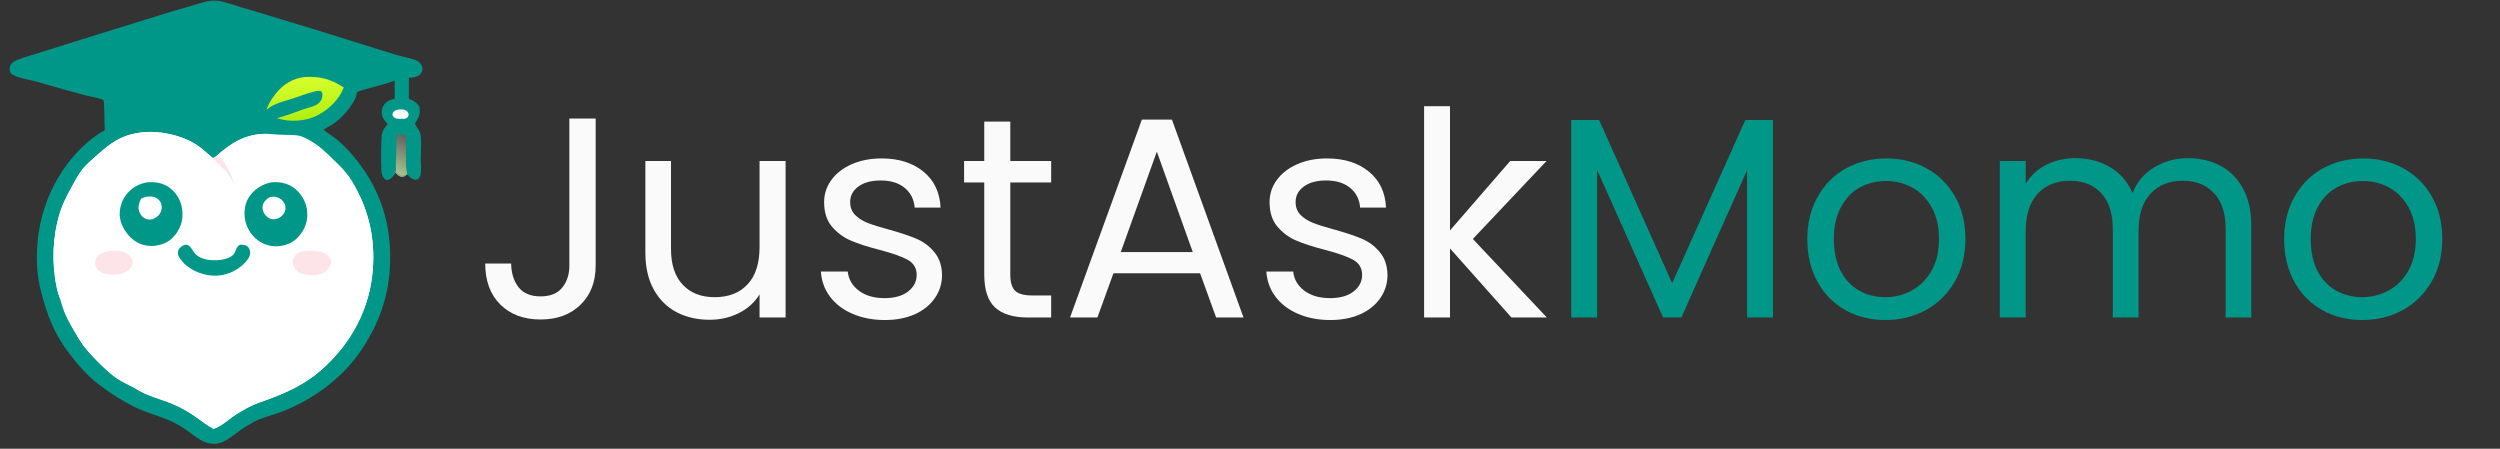
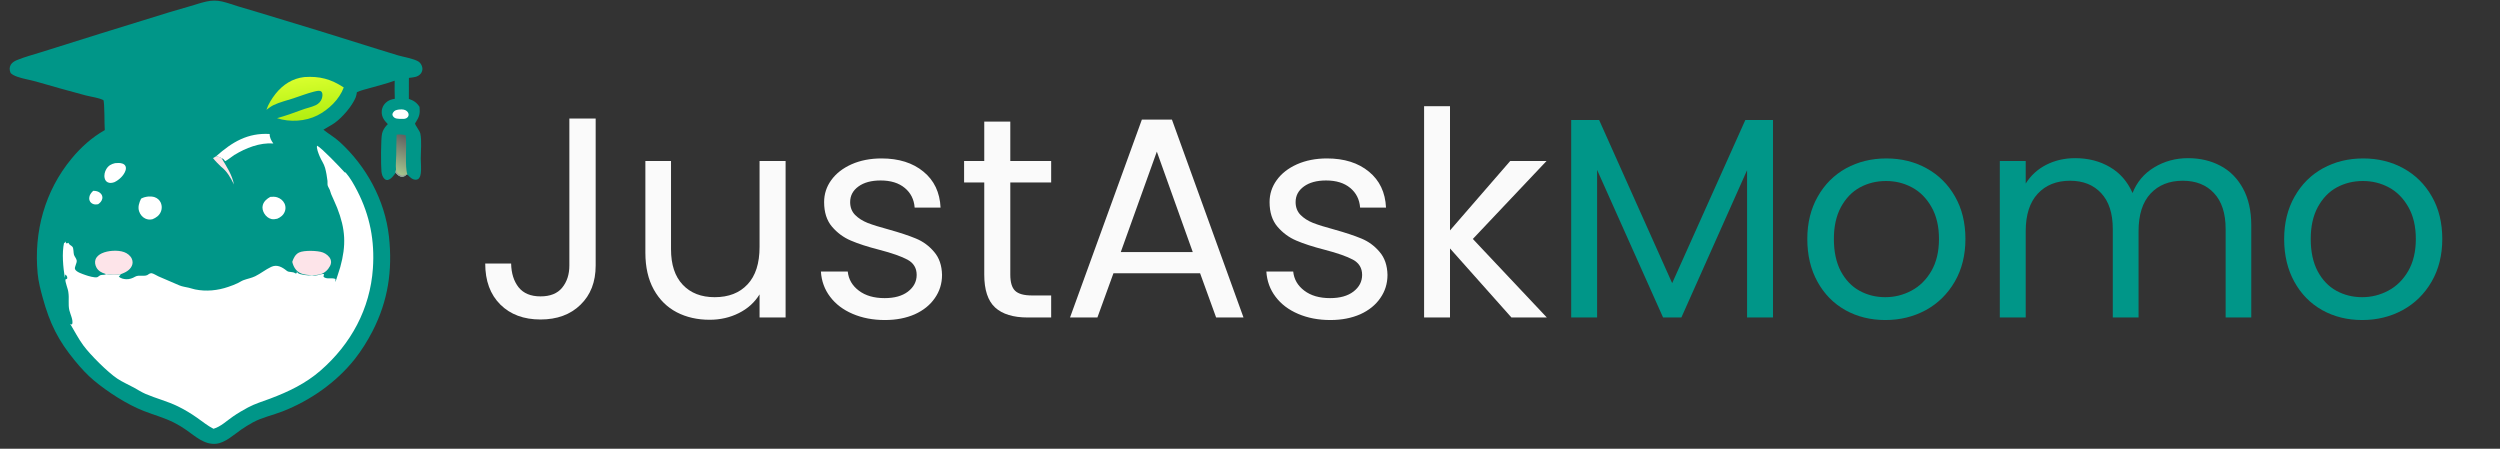
<svg xmlns="http://www.w3.org/2000/svg" width="390" zoomAndPan="magnify" viewBox="0 0 292.5 52.5" height="70" preserveAspectRatio="xMidYMid meet" version="1.0">
  <rect x="0" y="0" width="292.5" height="52.5" fill="#333333" stroke="none" />
  <defs>
    <g />
    <clipPath id="910ea7dd3f">
      <path d="M 1.133 0 L 49.422 0 L 49.422 52 L 1.133 52 Z M 1.133 0 " clip-rule="nonzero" />
    </clipPath>
    <clipPath id="fed917f394">
      <path d="M 46 15 L 48 15 L 48 21 L 46 21 Z M 46 15 " clip-rule="nonzero" />
    </clipPath>
    <clipPath id="8434306184">
      <path d="M 46.402 15.754 C 46.781 15.715 47.094 15.727 47.461 15.824 C 47.629 17.051 47.332 19.492 47.668 20.426 L 47.535 20.441 C 47.523 20.461 47.508 20.477 47.492 20.492 C 47.461 20.523 47.43 20.547 47.395 20.57 C 47.359 20.594 47.324 20.613 47.285 20.629 C 47.246 20.645 47.207 20.656 47.164 20.664 C 47.125 20.672 47.082 20.676 47.039 20.676 C 46.723 20.672 46.492 20.441 46.293 20.219 C 46.266 20.102 46.309 19.973 46.336 19.855 C 46.277 19.305 46.348 18.707 46.359 18.152 C 46.379 17.352 46.367 16.551 46.402 15.754 Z M 46.402 15.754 " clip-rule="nonzero" />
    </clipPath>
    <linearGradient x1="378.768" gradientTransform="matrix(0.174, 0, 0, 0.175, -17.987, -15.375)" y1="178.25" x2="366.379" gradientUnits="userSpaceOnUse" y2="204.497" id="efbbd76103">
      <stop stop-opacity="1" stop-color="rgb(38.399%, 38.399%, 38.399%)" offset="0" />
      <stop stop-opacity="1" stop-color="rgb(38.515%, 38.57%, 38.472%)" offset="0.062" />
      <stop stop-opacity="1" stop-color="rgb(38.75%, 38.918%, 38.623%)" offset="0.07" />
      <stop stop-opacity="1" stop-color="rgb(38.988%, 39.272%, 38.777%)" offset="0.078" />
      <stop stop-opacity="1" stop-color="rgb(39.227%, 39.624%, 38.931%)" offset="0.086" />
      <stop stop-opacity="1" stop-color="rgb(39.467%, 39.978%, 39.085%)" offset="0.094" />
      <stop stop-opacity="1" stop-color="rgb(39.705%, 40.332%, 39.238%)" offset="0.102" />
      <stop stop-opacity="1" stop-color="rgb(39.944%, 40.686%, 39.392%)" offset="0.109" />
      <stop stop-opacity="1" stop-color="rgb(40.184%, 41.04%, 39.546%)" offset="0.117" />
      <stop stop-opacity="1" stop-color="rgb(40.424%, 41.393%, 39.699%)" offset="0.118" />
      <stop stop-opacity="1" stop-color="rgb(40.543%, 41.57%, 39.777%)" offset="0.125" />
      <stop stop-opacity="1" stop-color="rgb(40.662%, 41.747%, 39.853%)" offset="0.133" />
      <stop stop-opacity="1" stop-color="rgb(40.901%, 42.101%, 40.007%)" offset="0.141" />
      <stop stop-opacity="1" stop-color="rgb(41.141%, 42.455%, 40.161%)" offset="0.148" />
      <stop stop-opacity="1" stop-color="rgb(41.379%, 42.807%, 40.314%)" offset="0.156" />
      <stop stop-opacity="1" stop-color="rgb(41.618%, 43.161%, 40.468%)" offset="0.164" />
      <stop stop-opacity="1" stop-color="rgb(41.858%, 43.515%, 40.622%)" offset="0.172" />
      <stop stop-opacity="1" stop-color="rgb(42.097%, 43.869%, 40.775%)" offset="0.18" />
      <stop stop-opacity="1" stop-color="rgb(42.336%, 44.223%, 40.929%)" offset="0.188" />
      <stop stop-opacity="1" stop-color="rgb(42.575%, 44.575%, 41.083%)" offset="0.195" />
      <stop stop-opacity="1" stop-color="rgb(42.815%, 44.93%, 41.235%)" offset="0.203" />
      <stop stop-opacity="1" stop-color="rgb(43.053%, 45.284%, 41.389%)" offset="0.211" />
      <stop stop-opacity="1" stop-color="rgb(43.292%, 45.638%, 41.544%)" offset="0.219" />
      <stop stop-opacity="1" stop-color="rgb(43.532%, 45.992%, 41.698%)" offset="0.227" />
      <stop stop-opacity="1" stop-color="rgb(43.771%, 46.344%, 41.85%)" offset="0.234" />
      <stop stop-opacity="1" stop-color="rgb(44.009%, 46.698%, 42.004%)" offset="0.242" />
      <stop stop-opacity="1" stop-color="rgb(44.249%, 47.052%, 42.159%)" offset="0.25" />
      <stop stop-opacity="1" stop-color="rgb(44.489%, 47.406%, 42.311%)" offset="0.258" />
      <stop stop-opacity="1" stop-color="rgb(44.727%, 47.76%, 42.465%)" offset="0.266" />
      <stop stop-opacity="1" stop-color="rgb(44.966%, 48.112%, 42.619%)" offset="0.273" />
      <stop stop-opacity="1" stop-color="rgb(45.206%, 48.466%, 42.772%)" offset="0.281" />
      <stop stop-opacity="1" stop-color="rgb(45.445%, 48.82%, 42.926%)" offset="0.289" />
      <stop stop-opacity="1" stop-color="rgb(45.683%, 49.175%, 43.08%)" offset="0.297" />
      <stop stop-opacity="1" stop-color="rgb(45.923%, 49.529%, 43.234%)" offset="0.305" />
      <stop stop-opacity="1" stop-color="rgb(46.162%, 49.881%, 43.387%)" offset="0.312" />
      <stop stop-opacity="1" stop-color="rgb(46.4%, 50.235%, 43.541%)" offset="0.32" />
      <stop stop-opacity="1" stop-color="rgb(46.64%, 50.589%, 43.695%)" offset="0.328" />
      <stop stop-opacity="1" stop-color="rgb(46.88%, 50.943%, 43.848%)" offset="0.336" />
      <stop stop-opacity="1" stop-color="rgb(47.119%, 51.297%, 44.002%)" offset="0.344" />
      <stop stop-opacity="1" stop-color="rgb(47.357%, 51.649%, 44.156%)" offset="0.352" />
      <stop stop-opacity="1" stop-color="rgb(47.597%, 52.003%, 44.31%)" offset="0.359" />
      <stop stop-opacity="1" stop-color="rgb(47.836%, 52.357%, 44.463%)" offset="0.367" />
      <stop stop-opacity="1" stop-color="rgb(48.074%, 52.711%, 44.617%)" offset="0.375" />
      <stop stop-opacity="1" stop-color="rgb(48.314%, 53.065%, 44.771%)" offset="0.383" />
      <stop stop-opacity="1" stop-color="rgb(48.553%, 53.418%, 44.923%)" offset="0.391" />
      <stop stop-opacity="1" stop-color="rgb(48.793%, 53.772%, 45.078%)" offset="0.398" />
      <stop stop-opacity="1" stop-color="rgb(49.031%, 54.126%, 45.232%)" offset="0.406" />
      <stop stop-opacity="1" stop-color="rgb(49.271%, 54.48%, 45.384%)" offset="0.414" />
      <stop stop-opacity="1" stop-color="rgb(49.51%, 54.834%, 45.538%)" offset="0.422" />
      <stop stop-opacity="1" stop-color="rgb(49.748%, 55.186%, 45.692%)" offset="0.43" />
      <stop stop-opacity="1" stop-color="rgb(49.988%, 55.54%, 45.847%)" offset="0.438" />
      <stop stop-opacity="1" stop-color="rgb(50.227%, 55.894%, 45.999%)" offset="0.445" />
      <stop stop-opacity="1" stop-color="rgb(50.467%, 56.248%, 46.153%)" offset="0.453" />
      <stop stop-opacity="1" stop-color="rgb(50.705%, 56.602%, 46.307%)" offset="0.461" />
      <stop stop-opacity="1" stop-color="rgb(50.945%, 56.955%, 46.46%)" offset="0.469" />
      <stop stop-opacity="1" stop-color="rgb(51.184%, 57.309%, 46.614%)" offset="0.477" />
      <stop stop-opacity="1" stop-color="rgb(51.422%, 57.663%, 46.768%)" offset="0.484" />
      <stop stop-opacity="1" stop-color="rgb(51.662%, 58.017%, 46.921%)" offset="0.492" />
      <stop stop-opacity="1" stop-color="rgb(51.901%, 58.371%, 47.075%)" offset="0.5" />
      <stop stop-opacity="1" stop-color="rgb(52.141%, 58.723%, 47.229%)" offset="0.508" />
      <stop stop-opacity="1" stop-color="rgb(52.379%, 59.077%, 47.383%)" offset="0.516" />
      <stop stop-opacity="1" stop-color="rgb(52.618%, 59.431%, 47.536%)" offset="0.523" />
      <stop stop-opacity="1" stop-color="rgb(52.858%, 59.785%, 47.69%)" offset="0.531" />
      <stop stop-opacity="1" stop-color="rgb(53.096%, 60.139%, 47.844%)" offset="0.539" />
      <stop stop-opacity="1" stop-color="rgb(53.336%, 60.492%, 47.997%)" offset="0.547" />
      <stop stop-opacity="1" stop-color="rgb(53.575%, 60.846%, 48.151%)" offset="0.555" />
      <stop stop-opacity="1" stop-color="rgb(53.815%, 61.2%, 48.305%)" offset="0.562" />
      <stop stop-opacity="1" stop-color="rgb(54.053%, 61.554%, 48.457%)" offset="0.57" />
      <stop stop-opacity="1" stop-color="rgb(54.292%, 61.908%, 48.611%)" offset="0.578" />
      <stop stop-opacity="1" stop-color="rgb(54.532%, 62.26%, 48.766%)" offset="0.586" />
      <stop stop-opacity="1" stop-color="rgb(54.77%, 62.614%, 48.92%)" offset="0.594" />
      <stop stop-opacity="1" stop-color="rgb(55.009%, 62.968%, 49.072%)" offset="0.602" />
      <stop stop-opacity="1" stop-color="rgb(55.249%, 63.322%, 49.226%)" offset="0.609" />
      <stop stop-opacity="1" stop-color="rgb(55.489%, 63.676%, 49.38%)" offset="0.617" />
      <stop stop-opacity="1" stop-color="rgb(55.727%, 64.029%, 49.533%)" offset="0.625" />
      <stop stop-opacity="1" stop-color="rgb(55.966%, 64.383%, 49.687%)" offset="0.633" />
      <stop stop-opacity="1" stop-color="rgb(56.206%, 64.737%, 49.841%)" offset="0.641" />
      <stop stop-opacity="1" stop-color="rgb(56.445%, 65.091%, 49.995%)" offset="0.648" />
      <stop stop-opacity="1" stop-color="rgb(56.683%, 65.445%, 50.148%)" offset="0.656" />
      <stop stop-opacity="1" stop-color="rgb(56.923%, 65.797%, 50.302%)" offset="0.664" />
      <stop stop-opacity="1" stop-color="rgb(57.162%, 66.151%, 50.456%)" offset="0.672" />
      <stop stop-opacity="1" stop-color="rgb(57.401%, 66.505%, 50.609%)" offset="0.68" />
      <stop stop-opacity="1" stop-color="rgb(57.64%, 66.859%, 50.763%)" offset="0.688" />
      <stop stop-opacity="1" stop-color="rgb(57.88%, 67.212%, 50.917%)" offset="0.695" />
      <stop stop-opacity="1" stop-color="rgb(58.119%, 67.566%, 51.07%)" offset="0.703" />
      <stop stop-opacity="1" stop-color="rgb(58.357%, 67.92%, 51.224%)" offset="0.711" />
      <stop stop-opacity="1" stop-color="rgb(58.597%, 68.274%, 51.378%)" offset="0.719" />
      <stop stop-opacity="1" stop-color="rgb(58.836%, 68.628%, 51.532%)" offset="0.727" />
      <stop stop-opacity="1" stop-color="rgb(59.074%, 68.98%, 51.685%)" offset="0.734" />
      <stop stop-opacity="1" stop-color="rgb(59.314%, 69.334%, 51.839%)" offset="0.742" />
      <stop stop-opacity="1" stop-color="rgb(59.554%, 69.688%, 51.993%)" offset="0.75" />
      <stop stop-opacity="1" stop-color="rgb(59.793%, 70.042%, 52.145%)" offset="0.758" />
      <stop stop-opacity="1" stop-color="rgb(60.031%, 70.396%, 52.3%)" offset="0.766" />
      <stop stop-opacity="1" stop-color="rgb(60.271%, 70.749%, 52.454%)" offset="0.773" />
      <stop stop-opacity="1" stop-color="rgb(60.51%, 71.103%, 52.606%)" offset="0.781" />
      <stop stop-opacity="1" stop-color="rgb(60.748%, 71.457%, 52.76%)" offset="0.789" />
      <stop stop-opacity="1" stop-color="rgb(60.988%, 71.811%, 52.914%)" offset="0.797" />
      <stop stop-opacity="1" stop-color="rgb(61.227%, 72.165%, 53.069%)" offset="0.805" />
      <stop stop-opacity="1" stop-color="rgb(61.467%, 72.517%, 53.221%)" offset="0.812" />
      <stop stop-opacity="1" stop-color="rgb(61.705%, 72.871%, 53.375%)" offset="0.82" />
      <stop stop-opacity="1" stop-color="rgb(61.945%, 73.225%, 53.529%)" offset="0.828" />
      <stop stop-opacity="1" stop-color="rgb(62.184%, 73.579%, 53.682%)" offset="0.836" />
      <stop stop-opacity="1" stop-color="rgb(62.422%, 73.933%, 53.836%)" offset="0.844" />
      <stop stop-opacity="1" stop-color="rgb(62.662%, 74.286%, 53.99%)" offset="0.852" />
      <stop stop-opacity="1" stop-color="rgb(62.901%, 74.64%, 54.144%)" offset="0.859" />
      <stop stop-opacity="1" stop-color="rgb(63.141%, 74.994%, 54.297%)" offset="0.867" />
      <stop stop-opacity="1" stop-color="rgb(63.379%, 75.348%, 54.451%)" offset="0.875" />
      <stop stop-opacity="1" stop-color="rgb(63.618%, 75.702%, 54.605%)" offset="0.882" />
      <stop stop-opacity="1" stop-color="rgb(63.739%, 75.879%, 54.681%)" offset="0.883" />
      <stop stop-opacity="1" stop-color="rgb(63.858%, 76.054%, 54.758%)" offset="0.891" />
      <stop stop-opacity="1" stop-color="rgb(64.096%, 76.408%, 54.912%)" offset="0.898" />
      <stop stop-opacity="1" stop-color="rgb(64.336%, 76.762%, 55.066%)" offset="0.906" />
      <stop stop-opacity="1" stop-color="rgb(64.577%, 77.119%, 55.22%)" offset="0.938" />
      <stop stop-opacity="1" stop-color="rgb(64.699%, 77.299%, 55.299%)" offset="1" />
    </linearGradient>
    <clipPath id="ecf0dac147">
      <path d="M 31 8 L 41 8 L 41 15 L 31 15 Z M 31 8 " clip-rule="nonzero" />
    </clipPath>
    <clipPath id="0dda0984f5">
      <path d="M 35.602 9.016 C 37.395 8.895 38.711 9.242 40.219 10.234 C 39.707 11.633 38.438 12.84 37.137 13.5 C 35.746 14.207 33.895 14.32 32.414 13.828 C 33.375 13.555 34.301 13.238 35.238 12.883 C 35.793 12.656 36.406 12.562 36.953 12.301 C 37.285 12.141 37.562 11.852 37.668 11.496 C 37.727 11.285 37.773 10.98 37.652 10.785 C 37.605 10.707 37.539 10.656 37.449 10.637 C 37.234 10.594 36.941 10.668 36.73 10.723 C 35.914 10.93 35.105 11.25 34.301 11.512 C 33.551 11.758 32.723 11.953 32.012 12.293 C 31.719 12.43 31.434 12.664 31.168 12.848 C 31.398 12.18 31.801 11.535 32.234 10.984 C 33.098 9.898 34.215 9.176 35.602 9.016 Z M 35.602 9.016 " clip-rule="nonzero" />
    </clipPath>
    <linearGradient x1="310.73" gradientTransform="matrix(0.174, 0, 0, 0.175, -17.987, -15.375)" y1="171.625" x2="307.242" gradientUnits="userSpaceOnUse" y2="135.951" id="9cfd7c8ad4">
      <stop stop-opacity="1" stop-color="rgb(69.8%, 93.7%, 6.699%)" offset="0" />
      <stop stop-opacity="1" stop-color="rgb(69.8%, 93.7%, 6.699%)" offset="0.125" />
      <stop stop-opacity="1" stop-color="rgb(69.87%, 93.729%, 6.75%)" offset="0.141" />
      <stop stop-opacity="1" stop-color="rgb(70.096%, 93.822%, 6.918%)" offset="0.141" />
      <stop stop-opacity="1" stop-color="rgb(70.251%, 93.886%, 7.034%)" offset="0.156" />
      <stop stop-opacity="1" stop-color="rgb(70.407%, 93.95%, 7.149%)" offset="0.172" />
      <stop stop-opacity="1" stop-color="rgb(70.718%, 94.078%, 7.378%)" offset="0.188" />
      <stop stop-opacity="1" stop-color="rgb(71.028%, 94.206%, 7.607%)" offset="0.203" />
      <stop stop-opacity="1" stop-color="rgb(71.339%, 94.333%, 7.837%)" offset="0.219" />
      <stop stop-opacity="1" stop-color="rgb(71.651%, 94.461%, 8.066%)" offset="0.234" />
      <stop stop-opacity="1" stop-color="rgb(71.96%, 94.589%, 8.296%)" offset="0.25" />
      <stop stop-opacity="1" stop-color="rgb(72.272%, 94.717%, 8.525%)" offset="0.266" />
      <stop stop-opacity="1" stop-color="rgb(72.583%, 94.846%, 8.754%)" offset="0.281" />
      <stop stop-opacity="1" stop-color="rgb(72.893%, 94.974%, 8.984%)" offset="0.297" />
      <stop stop-opacity="1" stop-color="rgb(73.204%, 95.102%, 9.213%)" offset="0.312" />
      <stop stop-opacity="1" stop-color="rgb(73.515%, 95.229%, 9.444%)" offset="0.328" />
      <stop stop-opacity="1" stop-color="rgb(73.825%, 95.357%, 9.673%)" offset="0.344" />
      <stop stop-opacity="1" stop-color="rgb(74.136%, 95.485%, 9.903%)" offset="0.359" />
      <stop stop-opacity="1" stop-color="rgb(74.448%, 95.613%, 10.132%)" offset="0.375" />
      <stop stop-opacity="1" stop-color="rgb(74.757%, 95.741%, 10.361%)" offset="0.391" />
      <stop stop-opacity="1" stop-color="rgb(75.069%, 95.869%, 10.591%)" offset="0.406" />
      <stop stop-opacity="1" stop-color="rgb(75.38%, 95.998%, 10.82%)" offset="0.422" />
      <stop stop-opacity="1" stop-color="rgb(75.69%, 96.124%, 11.05%)" offset="0.438" />
      <stop stop-opacity="1" stop-color="rgb(76.001%, 96.252%, 11.279%)" offset="0.453" />
      <stop stop-opacity="1" stop-color="rgb(76.312%, 96.381%, 11.508%)" offset="0.469" />
      <stop stop-opacity="1" stop-color="rgb(76.622%, 96.509%, 11.739%)" offset="0.484" />
      <stop stop-opacity="1" stop-color="rgb(76.933%, 96.637%, 11.967%)" offset="0.5" />
      <stop stop-opacity="1" stop-color="rgb(77.243%, 96.765%, 12.198%)" offset="0.516" />
      <stop stop-opacity="1" stop-color="rgb(77.554%, 96.893%, 12.427%)" offset="0.531" />
      <stop stop-opacity="1" stop-color="rgb(77.866%, 97.02%, 12.657%)" offset="0.547" />
      <stop stop-opacity="1" stop-color="rgb(78.175%, 97.148%, 12.886%)" offset="0.562" />
      <stop stop-opacity="1" stop-color="rgb(78.487%, 97.276%, 13.115%)" offset="0.578" />
      <stop stop-opacity="1" stop-color="rgb(78.798%, 97.404%, 13.345%)" offset="0.594" />
      <stop stop-opacity="1" stop-color="rgb(79.108%, 97.533%, 13.574%)" offset="0.609" />
      <stop stop-opacity="1" stop-color="rgb(79.419%, 97.661%, 13.805%)" offset="0.625" />
      <stop stop-opacity="1" stop-color="rgb(79.73%, 97.789%, 14.034%)" offset="0.641" />
      <stop stop-opacity="1" stop-color="rgb(80.04%, 97.916%, 14.262%)" offset="0.656" />
      <stop stop-opacity="1" stop-color="rgb(80.351%, 98.044%, 14.493%)" offset="0.672" />
      <stop stop-opacity="1" stop-color="rgb(80.663%, 98.172%, 14.722%)" offset="0.688" />
      <stop stop-opacity="1" stop-color="rgb(80.972%, 98.3%, 14.952%)" offset="0.703" />
      <stop stop-opacity="1" stop-color="rgb(81.284%, 98.428%, 15.181%)" offset="0.719" />
      <stop stop-opacity="1" stop-color="rgb(81.595%, 98.557%, 15.41%)" offset="0.734" />
      <stop stop-opacity="1" stop-color="rgb(81.905%, 98.685%, 15.64%)" offset="0.75" />
      <stop stop-opacity="1" stop-color="rgb(82.216%, 98.811%, 15.869%)" offset="0.766" />
      <stop stop-opacity="1" stop-color="rgb(82.527%, 98.94%, 16.1%)" offset="0.781" />
      <stop stop-opacity="1" stop-color="rgb(82.837%, 99.068%, 16.328%)" offset="0.797" />
      <stop stop-opacity="1" stop-color="rgb(83.148%, 99.196%, 16.559%)" offset="0.812" />
      <stop stop-opacity="1" stop-color="rgb(83.459%, 99.324%, 16.788%)" offset="0.828" />
      <stop stop-opacity="1" stop-color="rgb(83.769%, 99.452%, 17.017%)" offset="0.844" />
      <stop stop-opacity="1" stop-color="rgb(84.081%, 99.58%, 17.247%)" offset="0.859" />
      <stop stop-opacity="1" stop-color="rgb(84.236%, 99.644%, 17.361%)" offset="0.859" />
      <stop stop-opacity="1" stop-color="rgb(84.392%, 99.707%, 17.476%)" offset="0.875" />
      <stop stop-opacity="1" stop-color="rgb(84.702%, 99.835%, 17.706%)" offset="0.891" />
      <stop stop-opacity="1" stop-color="rgb(84.978%, 99.95%, 17.909%)" offset="0.906" />
      <stop stop-opacity="1" stop-color="rgb(85.1%, 100%, 17.999%)" offset="0.938" />
      <stop stop-opacity="1" stop-color="rgb(85.1%, 100%, 17.999%)" offset="1" />
    </linearGradient>
    <clipPath id="038ed90f20">
      <path d="M 6 15 L 26 15 L 26 36 L 6 36 Z M 6 15 " clip-rule="nonzero" />
    </clipPath>
    <clipPath id="9ea6a9923c">
-       <path d="M 7.043 34.996 C 6.723 34.188 6.543 33.273 6.426 32.414 C 6.047 29.66 6.301 26.637 7.316 24.043 C 7.598 23.336 7.969 22.664 8.324 21.992 C 8.711 21.27 9.129 20.488 9.625 19.84 C 10.035 19.305 10.586 18.852 11.086 18.398 C 12.832 16.812 14.105 15.797 16.539 15.496 C 18.629 15.234 21.289 15.812 23.051 16.984 C 23.715 17.422 24.293 18.008 24.922 18.5 C 25.195 18.859 25.531 19.172 25.852 19.492 L 25.828 19.566 C 25.637 19.414 25.359 18.984 25.148 18.938 C 25.023 18.973 25.004 18.98 24.914 19.074 C 24.902 19.199 24.988 19.246 24.949 19.352 C 24.914 19.445 24.926 19.406 24.918 19.504 C 25.074 19.605 25.309 19.652 25.438 19.781 L 25.395 19.816 C 24.535 19.5 23.75 18.832 22.973 18.355 C 22.598 18.129 22.18 17.969 21.785 17.777 C 21.211 17.496 20.656 17.215 20.043 17.023 C 19.934 16.988 19.82 16.957 19.707 16.926 C 19.594 16.898 19.48 16.871 19.367 16.844 C 19.254 16.82 19.141 16.801 19.027 16.781 C 18.91 16.762 18.797 16.746 18.68 16.73 C 18.566 16.719 18.449 16.707 18.336 16.699 C 18.219 16.691 18.102 16.684 17.988 16.684 C 17.871 16.68 17.754 16.68 17.637 16.684 C 17.523 16.684 17.406 16.691 17.289 16.699 C 17.176 16.707 17.059 16.715 16.945 16.73 C 16.828 16.742 16.715 16.758 16.598 16.777 C 16.484 16.797 16.371 16.816 16.254 16.84 C 16.141 16.863 16.027 16.891 15.918 16.922 C 15.805 16.949 15.691 16.98 15.582 17.016 C 15.469 17.051 15.359 17.086 15.25 17.129 C 15.141 17.168 15.035 17.207 14.926 17.254 C 14.82 17.297 14.711 17.344 14.605 17.395 C 13.094 18.098 11.605 19.301 10.566 20.625 C 9.648 21.797 8.645 23.805 8.137 25.219 C 7.941 25.75 7.746 26.332 7.656 26.891 C 7.227 28.332 7.203 30.664 7.449 32.141 C 7.547 32.711 7.758 33.27 7.84 33.836 C 7.84 33.848 7.836 33.859 7.836 33.871 C 7.805 34.23 7.945 34.578 7.855 34.938 C 7.793 35.172 7.438 35.52 7.426 35.637 L 7.375 35.66 L 7.336 35.711 L 7.328 35.656 C 7.285 35.426 7.215 35.215 7.137 34.996 Z M 7.043 34.996 " clip-rule="nonzero" />
-     </clipPath>
+       </clipPath>
    <linearGradient x1="233.583" gradientTransform="matrix(0.174, 0, 0, 0.175, -17.987, -15.375)" y1="302.735" x2="148.302" gradientUnits="userSpaceOnUse" y2="168.01" id="2c24d2c1e1">
      <stop stop-opacity="1" stop-color="rgb(99.599%, 99.599%, 99.599%)" offset="0" />
      <stop stop-opacity="1" stop-color="rgb(99.661%, 99.661%, 99.661%)" offset="0.381" />
      <stop stop-opacity="1" stop-color="rgb(99.724%, 99.724%, 99.724%)" offset="0.5" />
      <stop stop-opacity="1" stop-color="rgb(99.861%, 99.861%, 99.861%)" offset="0.619" />
      <stop stop-opacity="1" stop-color="rgb(100%, 100%, 100%)" offset="1" />
    </linearGradient>
  </defs>
  <g fill="#fafafa" fill-opacity="1">
    <g transform="translate(55.396, 37.146)">
      <g>
        <path d="M 14.297 -23.281 L 14.297 -6.078 C 14.297 -4.16 13.703 -2.629 12.516 -1.484 C 11.336 -0.336 9.781 0.234 7.844 0.234 C 5.883 0.234 4.316 -0.348 3.141 -1.516 C 1.961 -2.691 1.375 -4.289 1.375 -6.312 L 4.406 -6.312 C 4.426 -5.176 4.719 -4.25 5.281 -3.531 C 5.852 -2.82 6.707 -2.469 7.844 -2.469 C 8.977 -2.469 9.82 -2.805 10.375 -3.484 C 10.938 -4.172 11.219 -5.035 11.219 -6.078 L 11.219 -23.281 Z M 14.297 -23.281 " />
      </g>
    </g>
  </g>
  <g fill="#fafafa" fill-opacity="1">
    <g transform="translate(73.103, 37.146)">
      <g>
        <path d="M 18.812 -18.312 L 18.812 0 L 15.766 0 L 15.766 -2.703 C 15.191 -1.766 14.383 -1.035 13.344 -0.516 C 12.312 0.004 11.172 0.266 9.922 0.266 C 8.492 0.266 7.211 -0.023 6.078 -0.609 C 4.941 -1.203 4.047 -2.086 3.391 -3.266 C 2.734 -4.453 2.406 -5.891 2.406 -7.578 L 2.406 -18.312 L 5.406 -18.312 L 5.406 -7.984 C 5.406 -6.18 5.863 -4.797 6.781 -3.828 C 7.695 -2.859 8.941 -2.375 10.516 -2.375 C 12.148 -2.375 13.43 -2.875 14.359 -3.875 C 15.297 -4.875 15.766 -6.332 15.766 -8.25 L 15.766 -18.312 Z M 18.812 -18.312 " />
      </g>
    </g>
  </g>
  <g fill="#fafafa" fill-opacity="1">
    <g transform="translate(94.484, 37.146)">
      <g>
        <path d="M 9.047 0.297 C 7.648 0.297 6.395 0.055 5.281 -0.422 C 4.164 -0.898 3.285 -1.566 2.641 -2.422 C 1.992 -3.273 1.633 -4.258 1.562 -5.375 L 4.703 -5.375 C 4.797 -4.469 5.227 -3.723 6 -3.141 C 6.77 -2.555 7.773 -2.266 9.016 -2.266 C 10.172 -2.266 11.082 -2.52 11.75 -3.031 C 12.426 -3.551 12.766 -4.203 12.766 -4.984 C 12.766 -5.785 12.406 -6.379 11.688 -6.766 C 10.977 -7.148 9.879 -7.535 8.391 -7.922 C 7.023 -8.273 5.914 -8.633 5.062 -9 C 4.207 -9.363 3.473 -9.906 2.859 -10.625 C 2.242 -11.352 1.938 -12.312 1.938 -13.5 C 1.938 -14.438 2.211 -15.289 2.766 -16.062 C 3.328 -16.844 4.117 -17.461 5.141 -17.922 C 6.172 -18.379 7.344 -18.609 8.656 -18.609 C 10.676 -18.609 12.312 -18.094 13.562 -17.062 C 14.812 -16.039 15.477 -14.641 15.562 -12.859 L 12.531 -12.859 C 12.457 -13.816 12.07 -14.582 11.375 -15.156 C 10.676 -15.738 9.734 -16.031 8.547 -16.031 C 7.461 -16.031 6.598 -15.797 5.953 -15.328 C 5.305 -14.859 4.984 -14.25 4.984 -13.5 C 4.984 -12.895 5.176 -12.395 5.562 -12 C 5.945 -11.613 6.438 -11.301 7.031 -11.062 C 7.625 -10.832 8.441 -10.578 9.484 -10.297 C 10.797 -9.93 11.863 -9.578 12.688 -9.234 C 13.52 -8.891 14.227 -8.367 14.812 -7.672 C 15.406 -6.984 15.711 -6.086 15.734 -4.984 C 15.734 -3.973 15.453 -3.066 14.891 -2.266 C 14.336 -1.461 13.555 -0.832 12.547 -0.375 C 11.535 0.07 10.367 0.297 9.047 0.297 Z M 9.047 0.297 " />
      </g>
    </g>
  </g>
  <g fill="#fafafa" fill-opacity="1">
    <g transform="translate(111.924, 37.146)">
      <g>
        <path d="M 6.281 -15.797 L 6.281 -5.016 C 6.281 -4.117 6.469 -3.488 6.844 -3.125 C 7.227 -2.758 7.883 -2.578 8.812 -2.578 L 11.062 -2.578 L 11.062 0 L 8.312 0 C 6.625 0 5.352 -0.391 4.5 -1.172 C 3.656 -1.953 3.234 -3.234 3.234 -5.016 L 3.234 -15.797 L 0.875 -15.797 L 0.875 -18.312 L 3.234 -18.312 L 3.234 -22.922 L 6.281 -22.922 L 6.281 -18.312 L 11.062 -18.312 L 11.062 -15.797 Z M 6.281 -15.797 " />
      </g>
    </g>
  </g>
  <g fill="#fafafa" fill-opacity="1">
    <g transform="translate(124.084, 37.146)">
      <g>
        <path d="M 16.328 -5.172 L 6.188 -5.172 L 4.312 0 L 1.109 0 L 9.516 -23.156 L 13.031 -23.156 L 21.406 0 L 18.203 0 Z M 15.469 -7.656 L 11.266 -19.406 L 7.047 -7.656 Z M 15.469 -7.656 " />
      </g>
    </g>
  </g>
  <g fill="#fafafa" fill-opacity="1">
    <g transform="translate(146.602, 37.146)">
      <g>
        <path d="M 9.047 0.297 C 7.648 0.297 6.395 0.055 5.281 -0.422 C 4.164 -0.898 3.285 -1.566 2.641 -2.422 C 1.992 -3.273 1.633 -4.258 1.562 -5.375 L 4.703 -5.375 C 4.797 -4.469 5.227 -3.723 6 -3.141 C 6.77 -2.555 7.773 -2.266 9.016 -2.266 C 10.172 -2.266 11.082 -2.52 11.75 -3.031 C 12.426 -3.551 12.766 -4.203 12.766 -4.984 C 12.766 -5.785 12.406 -6.379 11.688 -6.766 C 10.977 -7.148 9.879 -7.535 8.391 -7.922 C 7.023 -8.273 5.914 -8.633 5.062 -9 C 4.207 -9.363 3.473 -9.906 2.859 -10.625 C 2.242 -11.352 1.938 -12.312 1.938 -13.5 C 1.938 -14.438 2.211 -15.289 2.766 -16.062 C 3.328 -16.844 4.117 -17.461 5.141 -17.922 C 6.172 -18.379 7.344 -18.609 8.656 -18.609 C 10.676 -18.609 12.312 -18.094 13.562 -17.062 C 14.812 -16.039 15.477 -14.641 15.562 -12.859 L 12.531 -12.859 C 12.457 -13.816 12.07 -14.582 11.375 -15.156 C 10.676 -15.738 9.734 -16.031 8.547 -16.031 C 7.461 -16.031 6.598 -15.797 5.953 -15.328 C 5.305 -14.859 4.984 -14.25 4.984 -13.5 C 4.984 -12.895 5.176 -12.395 5.562 -12 C 5.945 -11.613 6.438 -11.301 7.031 -11.062 C 7.625 -10.832 8.441 -10.578 9.484 -10.297 C 10.797 -9.93 11.863 -9.578 12.688 -9.234 C 13.52 -8.891 14.227 -8.367 14.812 -7.672 C 15.406 -6.984 15.711 -6.086 15.734 -4.984 C 15.734 -3.973 15.453 -3.066 14.891 -2.266 C 14.336 -1.461 13.555 -0.832 12.547 -0.375 C 11.535 0.07 10.367 0.297 9.047 0.297 Z M 9.047 0.297 " />
      </g>
    </g>
  </g>
  <g fill="#fafafa" fill-opacity="1">
    <g transform="translate(164.041, 37.146)">
      <g>
        <path d="M 12.797 0 L 5.609 -8.078 L 5.609 0 L 2.578 0 L 2.578 -24.719 L 5.609 -24.719 L 5.609 -10.188 L 12.656 -18.312 L 16.906 -18.312 L 8.281 -9.188 L 16.938 0 Z M 12.797 0 " />
      </g>
    </g>
  </g>
  <g fill="#009688" fill-opacity="1">
    <g transform="translate(181.252, 37.146)">
      <g>
        <path d="M 26.188 -23.109 L 26.188 0 L 23.156 0 L 23.156 -17.234 L 15.469 0 L 13.328 0 L 5.609 -17.266 L 5.609 0 L 2.578 0 L 2.578 -23.109 L 5.844 -23.109 L 14.391 -4.016 L 22.953 -23.109 Z M 26.188 -23.109 " />
      </g>
    </g>
  </g>
  <g fill="#009688" fill-opacity="1">
    <g transform="translate(210.017, 37.146)">
      <g>
        <path d="M 10.562 0.297 C 8.844 0.297 7.285 -0.086 5.891 -0.859 C 4.504 -1.641 3.414 -2.75 2.625 -4.188 C 1.832 -5.625 1.438 -7.289 1.438 -9.188 C 1.438 -11.062 1.844 -12.711 2.656 -14.141 C 3.469 -15.578 4.57 -16.68 5.969 -17.453 C 7.375 -18.223 8.945 -18.609 10.688 -18.609 C 12.426 -18.609 13.992 -18.223 15.391 -17.453 C 16.797 -16.68 17.906 -15.582 18.719 -14.156 C 19.531 -12.738 19.938 -11.082 19.938 -9.188 C 19.938 -7.289 19.52 -5.625 18.688 -4.188 C 17.852 -2.75 16.723 -1.641 15.297 -0.859 C 13.867 -0.086 12.289 0.297 10.562 0.297 Z M 10.562 -2.375 C 11.645 -2.375 12.664 -2.629 13.625 -3.141 C 14.582 -3.648 15.359 -4.414 15.953 -5.438 C 16.547 -6.469 16.844 -7.719 16.844 -9.188 C 16.844 -10.656 16.551 -11.898 15.969 -12.922 C 15.383 -13.953 14.625 -14.719 13.688 -15.219 C 12.758 -15.719 11.75 -15.969 10.656 -15.969 C 9.539 -15.969 8.52 -15.719 7.594 -15.219 C 6.676 -14.719 5.938 -13.953 5.375 -12.922 C 4.82 -11.898 4.547 -10.656 4.547 -9.188 C 4.547 -7.695 4.816 -6.438 5.359 -5.406 C 5.91 -4.383 6.641 -3.625 7.547 -3.125 C 8.461 -2.625 9.469 -2.375 10.562 -2.375 Z M 10.562 -2.375 " />
      </g>
    </g>
  </g>
  <g fill="#009688" fill-opacity="1">
    <g transform="translate(231.399, 37.146)">
      <g>
        <path d="M 24.594 -18.641 C 26.008 -18.641 27.273 -18.344 28.391 -17.75 C 29.504 -17.164 30.383 -16.281 31.031 -15.094 C 31.676 -13.914 32 -12.484 32 -10.797 L 32 0 L 29 0 L 29 -10.359 C 29 -12.18 28.547 -13.578 27.641 -14.547 C 26.742 -15.516 25.523 -16 23.984 -16 C 22.398 -16 21.141 -15.492 20.203 -14.484 C 19.273 -13.473 18.812 -12.008 18.812 -10.094 L 18.812 0 L 15.797 0 L 15.797 -10.359 C 15.797 -12.18 15.344 -13.578 14.438 -14.547 C 13.539 -15.516 12.328 -16 10.797 -16 C 9.211 -16 7.953 -15.492 7.016 -14.484 C 6.078 -13.473 5.609 -12.008 5.609 -10.094 L 5.609 0 L 2.578 0 L 2.578 -18.312 L 5.609 -18.312 L 5.609 -15.672 C 6.211 -16.629 7.02 -17.363 8.031 -17.875 C 9.039 -18.383 10.16 -18.641 11.391 -18.641 C 12.93 -18.641 14.289 -18.289 15.469 -17.594 C 16.645 -16.906 17.523 -15.895 18.109 -14.562 C 18.617 -15.852 19.461 -16.852 20.641 -17.562 C 21.828 -18.281 23.145 -18.641 24.594 -18.641 Z M 24.594 -18.641 " />
      </g>
    </g>
  </g>
  <g fill="#009688" fill-opacity="1">
    <g transform="translate(265.809, 37.146)">
      <g>
        <path d="M 10.562 0.297 C 8.844 0.297 7.285 -0.086 5.891 -0.859 C 4.504 -1.641 3.414 -2.75 2.625 -4.188 C 1.832 -5.625 1.438 -7.289 1.438 -9.188 C 1.438 -11.062 1.844 -12.711 2.656 -14.141 C 3.469 -15.578 4.57 -16.68 5.969 -17.453 C 7.375 -18.223 8.945 -18.609 10.688 -18.609 C 12.426 -18.609 13.992 -18.223 15.391 -17.453 C 16.797 -16.68 17.906 -15.582 18.719 -14.156 C 19.531 -12.738 19.938 -11.082 19.938 -9.188 C 19.938 -7.289 19.52 -5.625 18.688 -4.188 C 17.852 -2.75 16.723 -1.641 15.297 -0.859 C 13.867 -0.086 12.289 0.297 10.562 0.297 Z M 10.562 -2.375 C 11.645 -2.375 12.664 -2.629 13.625 -3.141 C 14.582 -3.648 15.359 -4.414 15.953 -5.438 C 16.547 -6.469 16.844 -7.719 16.844 -9.188 C 16.844 -10.656 16.551 -11.898 15.969 -12.922 C 15.383 -13.953 14.625 -14.719 13.688 -15.219 C 12.758 -15.719 11.75 -15.969 10.656 -15.969 C 9.539 -15.969 8.52 -15.719 7.594 -15.219 C 6.676 -14.719 5.938 -13.953 5.375 -12.922 C 4.82 -11.898 4.547 -10.656 4.547 -9.188 C 4.547 -7.695 4.816 -6.438 5.359 -5.406 C 5.91 -4.383 6.641 -3.625 7.547 -3.125 C 8.461 -2.625 9.469 -2.375 10.562 -2.375 Z M 10.562 -2.375 " />
      </g>
    </g>
  </g>
  <g clip-path="url(#910ea7dd3f)">
    <path fill="#009688" d="M 12.258 15.223 C 12.207 14.707 12.25 11.914 12.09 11.707 C 11.469 11.414 10.691 11.336 10.031 11.164 C 8.09 10.645 6.152 10.105 4.223 9.543 C 3.492 9.336 2.684 9.223 1.973 8.961 C 1.762 8.883 1.297 8.691 1.215 8.473 C 1.102 8.172 1.094 7.871 1.254 7.586 C 1.395 7.332 1.703 7.145 1.961 7.039 C 2.867 6.66 3.875 6.406 4.812 6.105 L 11.656 3.957 L 19.875 1.414 L 22.324 0.699 C 22.922 0.523 23.52 0.32 24.129 0.184 C 24.762 0.043 25.328 0.031 25.965 0.172 C 26.602 0.32 27.23 0.547 27.855 0.742 C 28.695 1.004 29.539 1.254 30.387 1.496 C 35.039 2.891 39.68 4.32 44.312 5.785 C 45.07 6.023 45.828 6.254 46.59 6.484 C 47.242 6.672 48.445 6.863 48.988 7.219 C 49.207 7.359 49.379 7.676 49.414 7.93 C 49.418 7.961 49.418 7.988 49.422 8.02 C 49.422 8.051 49.422 8.078 49.418 8.109 C 49.418 8.141 49.414 8.168 49.41 8.199 C 49.402 8.227 49.398 8.258 49.391 8.285 C 49.383 8.312 49.375 8.344 49.363 8.371 C 49.352 8.398 49.34 8.426 49.328 8.453 C 49.312 8.477 49.301 8.504 49.285 8.531 C 49.27 8.555 49.25 8.578 49.234 8.602 C 48.898 9.043 48.336 9.051 47.84 9.113 C 47.852 9.934 47.824 10.754 47.836 11.574 C 48.391 11.754 48.773 12.008 49.086 12.508 C 49.16 13.254 49.074 13.637 48.668 14.273 C 48.652 14.293 48.566 14.414 48.562 14.43 C 48.551 14.641 49.113 15.297 49.18 15.629 C 49.359 16.5 49.227 17.68 49.23 18.59 C 49.234 19.137 49.305 19.742 49.234 20.281 C 49.207 20.484 49.152 20.703 49.016 20.863 C 48.922 20.969 48.793 21.023 48.652 21.027 C 48.23 21.035 47.934 20.703 47.668 20.426 L 47.535 20.441 C 47.523 20.461 47.508 20.477 47.492 20.492 C 47.461 20.523 47.43 20.547 47.395 20.57 C 47.359 20.594 47.324 20.613 47.285 20.629 C 47.246 20.645 47.207 20.656 47.164 20.664 C 47.125 20.672 47.082 20.676 47.039 20.676 C 46.723 20.672 46.492 20.441 46.293 20.219 C 46.074 20.52 45.758 20.98 45.367 21.055 C 45.25 21.074 45.137 21.047 45.043 20.973 C 44.77 20.77 44.66 20.387 44.629 20.062 C 44.559 19.34 44.551 16.246 44.703 15.621 C 44.777 15.305 44.961 14.98 45.172 14.738 C 45.238 14.66 45.305 14.594 45.375 14.523 C 44.973 14.117 44.652 13.703 44.66 13.098 C 44.66 13.047 44.664 12.996 44.668 12.945 C 44.672 12.895 44.684 12.844 44.691 12.793 C 44.703 12.742 44.719 12.695 44.734 12.648 C 44.75 12.598 44.766 12.551 44.789 12.504 C 44.809 12.457 44.832 12.414 44.855 12.371 C 44.883 12.324 44.91 12.281 44.941 12.242 C 44.969 12.199 45 12.16 45.035 12.125 C 45.07 12.086 45.105 12.051 45.141 12.016 C 45.461 11.719 45.777 11.625 46.191 11.562 C 46.18 10.855 46.152 10.145 46.176 9.441 C 45.203 9.793 44.188 10.039 43.195 10.324 C 42.715 10.461 42.215 10.574 41.758 10.785 C 41.723 10.996 41.691 11.215 41.609 11.41 C 41.18 12.441 40.059 13.734 39.16 14.379 C 38.742 14.68 38.273 14.895 37.84 15.176 C 38.453 15.672 39.137 16.051 39.719 16.582 C 42.855 19.434 45.039 23.422 45.508 27.672 C 45.938 31.613 45.41 35.188 43.594 38.73 C 43 39.883 42.301 41.012 41.492 42.031 C 39.332 44.75 36.289 46.867 33.078 48.125 C 31.93 48.574 30.703 48.824 29.613 49.406 C 29.125 49.672 28.656 49.961 28.203 50.273 C 27.363 50.863 26.348 51.809 25.297 51.918 C 23.93 52.062 22.867 51.062 21.82 50.324 C 21.363 50.004 20.883 49.715 20.383 49.457 C 19.234 48.875 18.008 48.551 16.816 48.082 C 14.852 47.316 12.617 45.871 11.004 44.531 C 10.18 43.844 9.484 43.074 8.801 42.25 C 6.812 39.848 5.824 37.848 4.996 34.828 C 4.742 33.902 4.496 32.965 4.406 32.004 C 3.938 27.125 5.242 22.348 8.371 18.562 C 9.48 17.223 10.742 16.082 12.258 15.223 Z M 12.258 15.223 " fill-opacity="1" fill-rule="nonzero" />
  </g>
  <path fill="#ffffff" d="M 46.613 12.824 C 46.867 12.797 47.176 12.773 47.41 12.883 C 47.578 12.961 47.73 13.098 47.785 13.277 C 47.824 13.402 47.812 13.539 47.742 13.648 C 47.629 13.82 47.477 13.879 47.281 13.906 C 47.004 13.902 46.438 13.941 46.203 13.801 C 46.078 13.727 45.953 13.605 45.922 13.457 C 45.898 13.344 45.945 13.23 46.008 13.145 C 46.172 12.91 46.348 12.875 46.613 12.824 Z M 46.613 12.824 " fill-opacity="1" fill-rule="nonzero" />
  <g clip-path="url(#fed917f394)">
    <g clip-path="url(#8434306184)">
      <path fill="url(#efbbd76103)" d="M 46.266 15.715 L 46.266 20.676 L 47.668 20.676 L 47.668 15.715 Z M 46.266 15.715 " fill-rule="nonzero" />
    </g>
  </g>
  <path fill="#999999" d="M 46.336 19.855 C 46.34 19.875 46.344 19.891 46.348 19.91 C 46.367 19.977 46.375 20.035 46.383 20.102 C 46.562 20.352 46.762 20.441 47.035 20.555 C 47.215 20.539 47.352 20.457 47.52 20.398 L 47.535 20.441 C 47.523 20.461 47.508 20.477 47.492 20.492 C 47.461 20.523 47.43 20.547 47.395 20.57 C 47.359 20.594 47.324 20.613 47.285 20.629 C 47.246 20.645 47.207 20.656 47.164 20.664 C 47.125 20.672 47.082 20.676 47.039 20.676 C 46.723 20.672 46.492 20.441 46.293 20.219 C 46.266 20.102 46.309 19.973 46.336 19.855 Z M 46.336 19.855 " fill-opacity="1" fill-rule="nonzero" />
  <g clip-path="url(#ecf0dac147)">
    <g clip-path="url(#0dda0984f5)">
      <path fill="url(#9cfd7c8ad4)" d="M 31.168 8.895 L 31.168 14.32 L 40.219 14.32 L 40.219 8.895 Z M 31.168 8.895 " fill-rule="nonzero" />
    </g>
  </g>
-   <path fill="#ffffff" d="M 7.043 34.996 C 6.723 34.188 6.543 33.273 6.426 32.414 C 6.047 29.66 6.301 26.637 7.316 24.043 C 7.598 23.336 7.969 22.664 8.324 21.992 C 8.711 21.27 9.129 20.488 9.625 19.84 C 10.035 19.305 10.586 18.852 11.086 18.398 C 12.832 16.812 14.105 15.797 16.539 15.496 C 18.629 15.234 21.289 15.812 23.051 16.984 C 23.715 17.422 24.293 18.008 24.922 18.5 C 25.051 18.438 25.18 18.344 25.301 18.27 C 27.172 16.613 28.977 15.527 31.551 15.676 C 32.191 15.734 32.828 15.766 33.469 15.781 C 33.957 15.793 34.457 15.777 34.934 15.867 C 35.27 15.93 35.602 16.094 35.902 16.242 C 37.16 16.871 38.062 17.746 39.055 18.715 C 39.461 19.113 39.887 19.5 40.25 19.938 C 40.312 20.016 40.395 20.102 40.441 20.188 C 40.992 20.824 41.426 21.605 41.809 22.352 C 43.285 25.227 43.852 28.184 43.629 31.406 C 43.301 36.148 41.066 40.242 37.527 43.336 C 35.77 44.871 33.762 45.828 31.602 46.641 C 30.734 46.969 29.828 47.234 29.008 47.676 C 28.414 47.996 27.812 48.348 27.254 48.734 C 26.531 49.23 25.836 49.914 24.98 50.168 C 24.293 49.82 23.688 49.32 23.059 48.879 C 22.355 48.383 21.57 47.91 20.797 47.535 C 19.586 46.945 18.273 46.621 17.035 46.09 C 16.562 45.887 16.125 45.602 15.672 45.352 C 15.02 44.996 14.332 44.703 13.715 44.293 C 12.609 43.559 10.527 41.48 9.742 40.402 C 9.172 39.621 8.707 38.723 8.211 37.891 C 7.676 37.016 7.297 35.988 7.043 34.996 Z M 7.043 34.996 " fill-opacity="1" fill-rule="nonzero" />
  <path fill="#fde4e9" d="M 24.922 18.5 C 25.051 18.438 25.18 18.344 25.301 18.27 L 25.371 18.293 C 25.594 18.367 25.734 18.367 25.934 18.516 C 26.504 19.484 27.168 20.457 27.371 21.586 C 26.984 20.797 26.566 20.035 25.852 19.492 C 25.531 19.172 25.195 18.859 24.922 18.5 Z M 24.922 18.5 " fill-opacity="1" fill-rule="nonzero" />
  <path fill="#ffffff" d="M 10.906 22.324 C 10.992 22.324 11.078 22.328 11.16 22.34 C 11.426 22.375 11.695 22.496 11.852 22.723 C 11.867 22.742 11.879 22.766 11.891 22.785 C 11.902 22.805 11.914 22.828 11.926 22.852 C 11.934 22.871 11.941 22.895 11.949 22.918 C 11.957 22.941 11.961 22.965 11.965 22.988 C 11.973 23.012 11.973 23.035 11.977 23.059 C 11.98 23.082 11.98 23.109 11.98 23.133 C 11.98 23.156 11.977 23.18 11.973 23.203 C 11.973 23.227 11.969 23.25 11.961 23.273 C 11.895 23.547 11.703 23.742 11.477 23.895 C 11.391 23.906 11.305 23.918 11.219 23.922 C 11.008 23.93 10.789 23.855 10.637 23.703 C 10.492 23.562 10.43 23.367 10.438 23.168 C 10.457 22.812 10.656 22.559 10.906 22.324 Z M 10.906 22.324 " fill-opacity="1" fill-rule="nonzero" />
  <path fill="#ffffff" d="M 13.457 19.09 C 13.73 19.059 14.043 19.047 14.305 19.133 C 14.465 19.184 14.605 19.281 14.68 19.434 C 14.758 19.594 14.738 19.789 14.684 19.957 C 14.492 20.531 13.934 21.051 13.402 21.305 C 13.387 21.309 13.367 21.316 13.352 21.324 C 13.094 21.41 12.82 21.453 12.57 21.312 C 12.395 21.215 12.293 21.047 12.246 20.852 C 12.156 20.488 12.258 20.078 12.449 19.766 C 12.703 19.359 13.012 19.199 13.457 19.09 Z M 13.457 19.09 " fill-opacity="1" fill-rule="nonzero" />
  <path fill="#ffffff" d="M 25.301 18.27 C 27.172 16.613 28.977 15.527 31.551 15.676 C 31.543 16.102 31.734 16.453 31.98 16.785 C 30.371 16.672 28.77 17.312 27.406 18.137 C 27.215 18.25 26.48 18.844 26.336 18.848 C 26.199 18.672 26.152 18.574 25.934 18.516 C 25.734 18.367 25.594 18.367 25.371 18.293 Z M 25.301 18.27 " fill-opacity="1" fill-rule="nonzero" />
  <path fill="#fde4e9" d="M 12.414 32.074 C 12.402 32.07 12.391 32.066 12.379 32.062 C 11.926 31.926 11.5 31.719 11.273 31.277 C 11.133 31.008 11.07 30.664 11.172 30.371 C 11.289 30.027 11.586 29.789 11.906 29.641 C 12.613 29.305 13.789 29.23 14.52 29.496 C 14.898 29.633 15.27 29.914 15.43 30.293 C 15.539 30.559 15.547 30.852 15.422 31.113 C 15.18 31.641 14.633 31.898 14.117 32.082 C 13.512 32.199 13.023 32.164 12.414 32.074 Z M 12.414 32.074 " fill-opacity="1" fill-rule="nonzero" />
  <path fill="#fde4e9" d="M 34.195 30.637 C 34.336 30.203 34.555 29.758 34.984 29.547 C 35.559 29.262 37.195 29.309 37.785 29.543 C 38.148 29.684 38.535 29.98 38.68 30.355 C 38.777 30.613 38.746 30.859 38.621 31.105 C 38.402 31.547 38.004 31.93 37.527 32.078 C 37.215 32.172 36.855 32.195 36.531 32.195 L 36.406 32.199 C 35.75 32.148 35.078 32.105 34.625 31.555 C 34.406 31.293 34.27 30.969 34.195 30.637 Z M 34.195 30.637 " fill-opacity="1" fill-rule="nonzero" />
  <path fill="#009688" d="M 28.051 28.645 C 28.367 28.621 28.699 28.617 28.953 28.836 C 29.148 29.004 29.262 29.277 29.27 29.531 C 29.285 29.949 29.027 30.328 28.758 30.629 C 28.703 30.688 28.648 30.75 28.59 30.805 C 28.535 30.863 28.477 30.918 28.414 30.973 C 28.355 31.027 28.293 31.082 28.23 31.133 C 28.168 31.184 28.105 31.234 28.039 31.285 C 27.977 31.332 27.91 31.379 27.844 31.426 C 27.777 31.469 27.707 31.512 27.637 31.555 C 27.57 31.598 27.5 31.637 27.426 31.676 C 27.355 31.715 27.285 31.75 27.211 31.785 C 27.137 31.82 27.062 31.852 26.988 31.883 C 26.914 31.914 26.84 31.945 26.762 31.973 C 26.688 32 26.609 32.023 26.531 32.047 C 26.457 32.07 26.379 32.094 26.297 32.113 C 26.219 32.133 26.141 32.148 26.062 32.164 C 25.984 32.18 25.902 32.195 25.824 32.207 C 25.742 32.219 25.664 32.227 25.582 32.234 C 25.504 32.242 25.422 32.25 25.34 32.254 C 24.027 32.312 22.566 31.777 21.598 30.887 C 21.43 30.707 21.266 30.516 21.117 30.32 C 20.934 30.078 20.766 29.766 20.82 29.457 C 20.863 29.195 21.043 28.961 21.262 28.816 C 22.176 28.227 22.383 29.211 22.863 29.711 C 23.203 30.066 23.656 30.254 24.129 30.359 C 24.984 30.547 26.773 30.492 27.355 29.727 C 27.625 29.371 27.602 28.93 28.012 28.668 C 28.027 28.66 28.039 28.652 28.051 28.645 Z M 28.051 28.645 " fill-opacity="1" fill-rule="nonzero" />
  <g clip-path="url(#038ed90f20)">
    <g clip-path="url(#9ea6a9923c)">
      <path fill="url(#2c24d2c1e1)" d="M 6.047 15.234 L 6.047 35.711 L 25.852 35.711 L 25.852 15.234 Z M 6.047 15.234 " fill-rule="nonzero" />
    </g>
  </g>
  <path fill="#009688" d="M 17.281 21.332 C 18.117 21.25 19.066 21.406 19.766 21.906 C 19.816 21.941 19.863 21.98 19.914 22.02 C 19.965 22.059 20.012 22.098 20.059 22.137 C 20.105 22.18 20.152 22.219 20.195 22.262 C 20.238 22.305 20.285 22.352 20.328 22.395 C 20.367 22.441 20.41 22.488 20.449 22.535 C 20.492 22.582 20.531 22.633 20.566 22.68 C 20.605 22.73 20.641 22.781 20.68 22.832 C 20.715 22.883 20.746 22.934 20.781 22.988 C 20.812 23.043 20.844 23.094 20.875 23.148 C 20.906 23.203 20.934 23.258 20.961 23.316 C 20.988 23.371 21.012 23.43 21.039 23.484 C 21.062 23.543 21.086 23.602 21.105 23.66 C 21.129 23.719 21.148 23.777 21.168 23.836 C 21.188 23.895 21.203 23.957 21.219 24.016 C 21.234 24.078 21.25 24.137 21.262 24.199 C 21.273 24.258 21.285 24.32 21.297 24.383 C 21.477 25.512 21.246 26.473 20.57 27.391 C 19.934 28.258 19.137 28.613 18.094 28.762 C 17.195 28.824 16.406 28.66 15.672 28.113 C 14.867 27.512 14.18 26.492 14.035 25.48 C 13.906 24.562 14.188 23.543 14.746 22.812 C 14.781 22.762 14.82 22.711 14.863 22.664 C 14.902 22.613 14.945 22.566 14.988 22.523 C 15.031 22.477 15.074 22.43 15.117 22.387 C 15.164 22.344 15.211 22.301 15.258 22.258 C 15.305 22.215 15.352 22.176 15.398 22.137 C 15.449 22.098 15.5 22.059 15.551 22.023 C 15.602 21.984 15.652 21.949 15.703 21.914 C 15.758 21.879 15.812 21.848 15.867 21.816 C 15.918 21.785 15.973 21.754 16.031 21.727 C 16.086 21.695 16.141 21.668 16.199 21.641 C 16.258 21.617 16.312 21.594 16.371 21.57 C 16.43 21.547 16.488 21.523 16.551 21.504 C 16.609 21.484 16.668 21.465 16.727 21.445 C 16.789 21.43 16.848 21.414 16.91 21.398 C 16.973 21.387 17.031 21.371 17.094 21.359 C 17.156 21.352 17.219 21.34 17.281 21.332 Z M 17.281 21.332 " fill-opacity="1" fill-rule="nonzero" />
  <path fill="#ffffff" d="M 17.328 22.996 C 17.574 22.98 17.852 22.988 18.086 23.066 C 18.406 23.176 18.668 23.398 18.809 23.711 C 18.824 23.754 18.84 23.797 18.855 23.84 C 18.871 23.883 18.883 23.93 18.891 23.973 C 18.902 24.02 18.906 24.066 18.914 24.109 C 18.918 24.156 18.922 24.203 18.922 24.25 C 18.922 24.297 18.918 24.344 18.914 24.387 C 18.91 24.434 18.902 24.48 18.895 24.527 C 18.887 24.57 18.875 24.617 18.859 24.66 C 18.848 24.703 18.832 24.75 18.812 24.789 C 18.625 25.23 18.258 25.48 17.836 25.652 C 17.531 25.715 17.273 25.703 16.988 25.566 C 16.652 25.41 16.395 25.082 16.277 24.73 C 16.105 24.215 16.281 23.707 16.508 23.242 C 16.777 23.09 17.027 23.035 17.328 22.996 Z M 17.328 22.996 " fill-opacity="1" fill-rule="nonzero" />
  <path fill="#009688" d="M 31.805 21.328 C 32.668 21.246 33.641 21.434 34.352 21.953 C 35.164 22.539 35.758 23.492 35.906 24.484 C 36.066 25.559 35.832 26.516 35.18 27.379 C 34.523 28.254 33.801 28.641 32.73 28.793 C 32.621 28.809 32.508 28.816 32.395 28.82 C 32.285 28.82 32.172 28.82 32.059 28.812 C 31.945 28.805 31.836 28.789 31.723 28.773 C 31.613 28.754 31.504 28.73 31.395 28.703 C 31.285 28.672 31.18 28.641 31.074 28.602 C 30.969 28.562 30.863 28.52 30.762 28.469 C 30.66 28.422 30.562 28.367 30.465 28.309 C 30.367 28.254 30.273 28.191 30.184 28.121 C 29.402 27.555 28.809 26.59 28.66 25.629 C 28.512 24.672 28.672 23.676 29.25 22.887 C 29.848 22.074 30.812 21.484 31.805 21.328 Z M 31.805 21.328 " fill-opacity="1" fill-rule="nonzero" />
  <path fill="#ffffff" d="M 31.625 23.035 C 31.891 23.012 32.164 23 32.422 23.082 C 32.785 23.199 33.109 23.445 33.277 23.793 C 33.297 23.832 33.312 23.871 33.328 23.91 C 33.34 23.949 33.352 23.988 33.363 24.027 C 33.375 24.07 33.383 24.109 33.387 24.148 C 33.395 24.191 33.398 24.234 33.398 24.273 C 33.402 24.316 33.398 24.355 33.398 24.398 C 33.395 24.441 33.391 24.48 33.383 24.523 C 33.375 24.562 33.367 24.605 33.355 24.645 C 33.348 24.684 33.332 24.723 33.316 24.762 C 33.16 25.172 32.828 25.426 32.441 25.59 C 32.23 25.633 31.996 25.68 31.777 25.633 C 31.398 25.547 31.105 25.297 30.91 24.965 C 30.738 24.668 30.652 24.316 30.75 23.984 C 30.879 23.543 31.238 23.246 31.625 23.035 Z M 31.625 23.035 " fill-opacity="1" fill-rule="nonzero" />
  <path fill="#ffffff" d="M 36.531 32.195 C 37.105 32.348 37.484 32.02 37.91 32.062 C 37.887 32.164 37.863 32.266 37.848 32.371 C 38.152 32.727 38.859 32.453 39.23 32.637 C 39.309 32.781 39.203 32.828 39.238 32.98 C 39.266 32.934 39.285 32.891 39.301 32.836 C 39.453 32.305 39.664 31.789 39.809 31.258 C 40.52 28.68 40.43 26.824 39.449 24.32 C 39.234 23.773 38.969 23.246 38.742 22.703 C 38.676 22.539 38.648 22.363 38.578 22.203 C 38.512 22.039 38.387 21.875 38.34 21.703 C 38.297 21.547 38.336 21.34 38.316 21.168 C 38.258 20.68 38.168 20.137 38.039 19.664 C 37.902 19.148 37.59 18.762 37.398 18.285 C 37.289 18.016 36.988 17.312 37.102 17.043 C 37.641 17.32 39.715 19.492 40.242 20.074 C 40.324 20.164 40.32 20.184 40.441 20.188 C 40.992 20.824 41.426 21.605 41.809 22.352 C 43.285 25.227 43.852 28.184 43.629 31.406 C 43.301 36.148 41.066 40.242 37.527 43.336 C 35.77 44.871 33.762 45.828 31.602 46.641 C 30.734 46.969 29.828 47.234 29.008 47.676 C 28.414 47.996 27.812 48.348 27.254 48.734 C 26.531 49.23 25.836 49.914 24.98 50.168 C 24.293 49.82 23.688 49.32 23.059 48.879 C 22.355 48.383 21.57 47.91 20.797 47.535 C 19.586 46.945 18.273 46.621 17.035 46.09 C 16.562 45.887 16.125 45.602 15.672 45.352 C 15.02 44.996 14.332 44.703 13.715 44.293 C 12.609 43.559 10.527 41.48 9.742 40.402 C 9.172 39.621 8.707 38.723 8.211 37.891 L 8.371 37.969 L 8.449 37.914 C 8.59 37.477 8.219 36.746 8.113 36.301 C 7.953 35.613 8.109 34.902 8 34.215 C 7.98 33.828 7.578 32.953 7.664 32.684 C 7.742 32.668 7.789 32.648 7.855 32.605 C 7.867 32.559 7.871 32.555 7.871 32.496 C 7.871 32.344 7.789 32.238 7.688 32.137 L 7.633 32.145 L 7.586 32.5 C 7.387 31.258 7.223 29.621 7.5 28.383 L 7.566 28.445 C 7.602 28.375 7.629 28.32 7.648 28.246 L 7.727 28.453 C 7.805 28.469 7.828 28.492 7.898 28.453 C 7.965 28.418 7.938 28.43 8 28.402 C 8.137 28.707 8.285 28.66 8.477 28.875 C 8.625 29.043 8.582 29.586 8.656 29.812 C 8.727 30.031 8.934 30.242 8.973 30.465 C 9.031 30.785 8.672 31.25 8.781 31.496 C 8.93 31.844 9.656 32.051 10 32.18 C 10.27 32.281 11.137 32.539 11.391 32.426 C 11.531 32.363 11.629 32.234 11.777 32.191 C 11.988 32.133 12.23 32.195 12.414 32.074 C 13.023 32.164 13.512 32.199 14.117 32.082 C 14.105 32.105 14.098 32.129 14.086 32.156 C 14.047 32.238 13.969 32.293 13.898 32.348 C 14.102 32.578 14.473 32.656 14.766 32.668 C 15.152 32.684 15.496 32.559 15.82 32.367 C 16.273 32.105 17.004 32.441 17.379 32.09 C 17.453 32.023 17.637 31.957 17.73 31.965 C 17.953 31.992 18.32 32.238 18.539 32.336 L 20.98 33.387 C 21.34 33.539 21.707 33.574 22.082 33.664 C 22.332 33.723 22.574 33.812 22.824 33.863 C 24.117 34.129 25.477 33.992 26.715 33.562 C 27.086 33.434 27.465 33.297 27.82 33.125 C 28.039 33.02 28.262 32.863 28.484 32.781 C 28.938 32.613 29.418 32.535 29.859 32.32 C 30.504 32.004 31.066 31.539 31.719 31.23 C 32.41 30.906 33 31.238 33.555 31.684 C 33.836 31.914 34.246 31.73 34.562 31.988 C 34.645 31.98 34.676 31.988 34.742 31.938 L 34.695 31.773 C 34.805 31.816 34.766 31.867 34.84 31.934 C 35.082 32.148 36.098 32.273 36.406 32.199 Z M 36.531 32.195 " fill-opacity="1" fill-rule="nonzero" />
  <path fill="#ffffff" d="M 8.172 32.48 L 8.277 32.523 C 8.43 32.703 8.457 32.93 8.496 33.152 L 8.375 33.125 C 8.266 33.004 8.207 32.898 8.215 32.73 C 8.219 32.652 8.227 32.613 8.199 32.535 C 8.191 32.516 8.18 32.5 8.172 32.48 Z M 8.172 32.48 " fill-opacity="1" fill-rule="nonzero" />
  <path fill="#ffffff" d="M 7.895 33.152 C 7.941 33.16 7.977 33.164 8.023 33.18 C 8.102 33.211 8.129 33.266 8.164 33.336 C 8.32 33.66 8.52 33.906 8.766 34.168 L 8.719 34.184 C 8.344 34.031 8.055 33.504 7.895 33.152 Z M 7.895 33.152 " fill-opacity="1" fill-rule="nonzero" />
</svg>